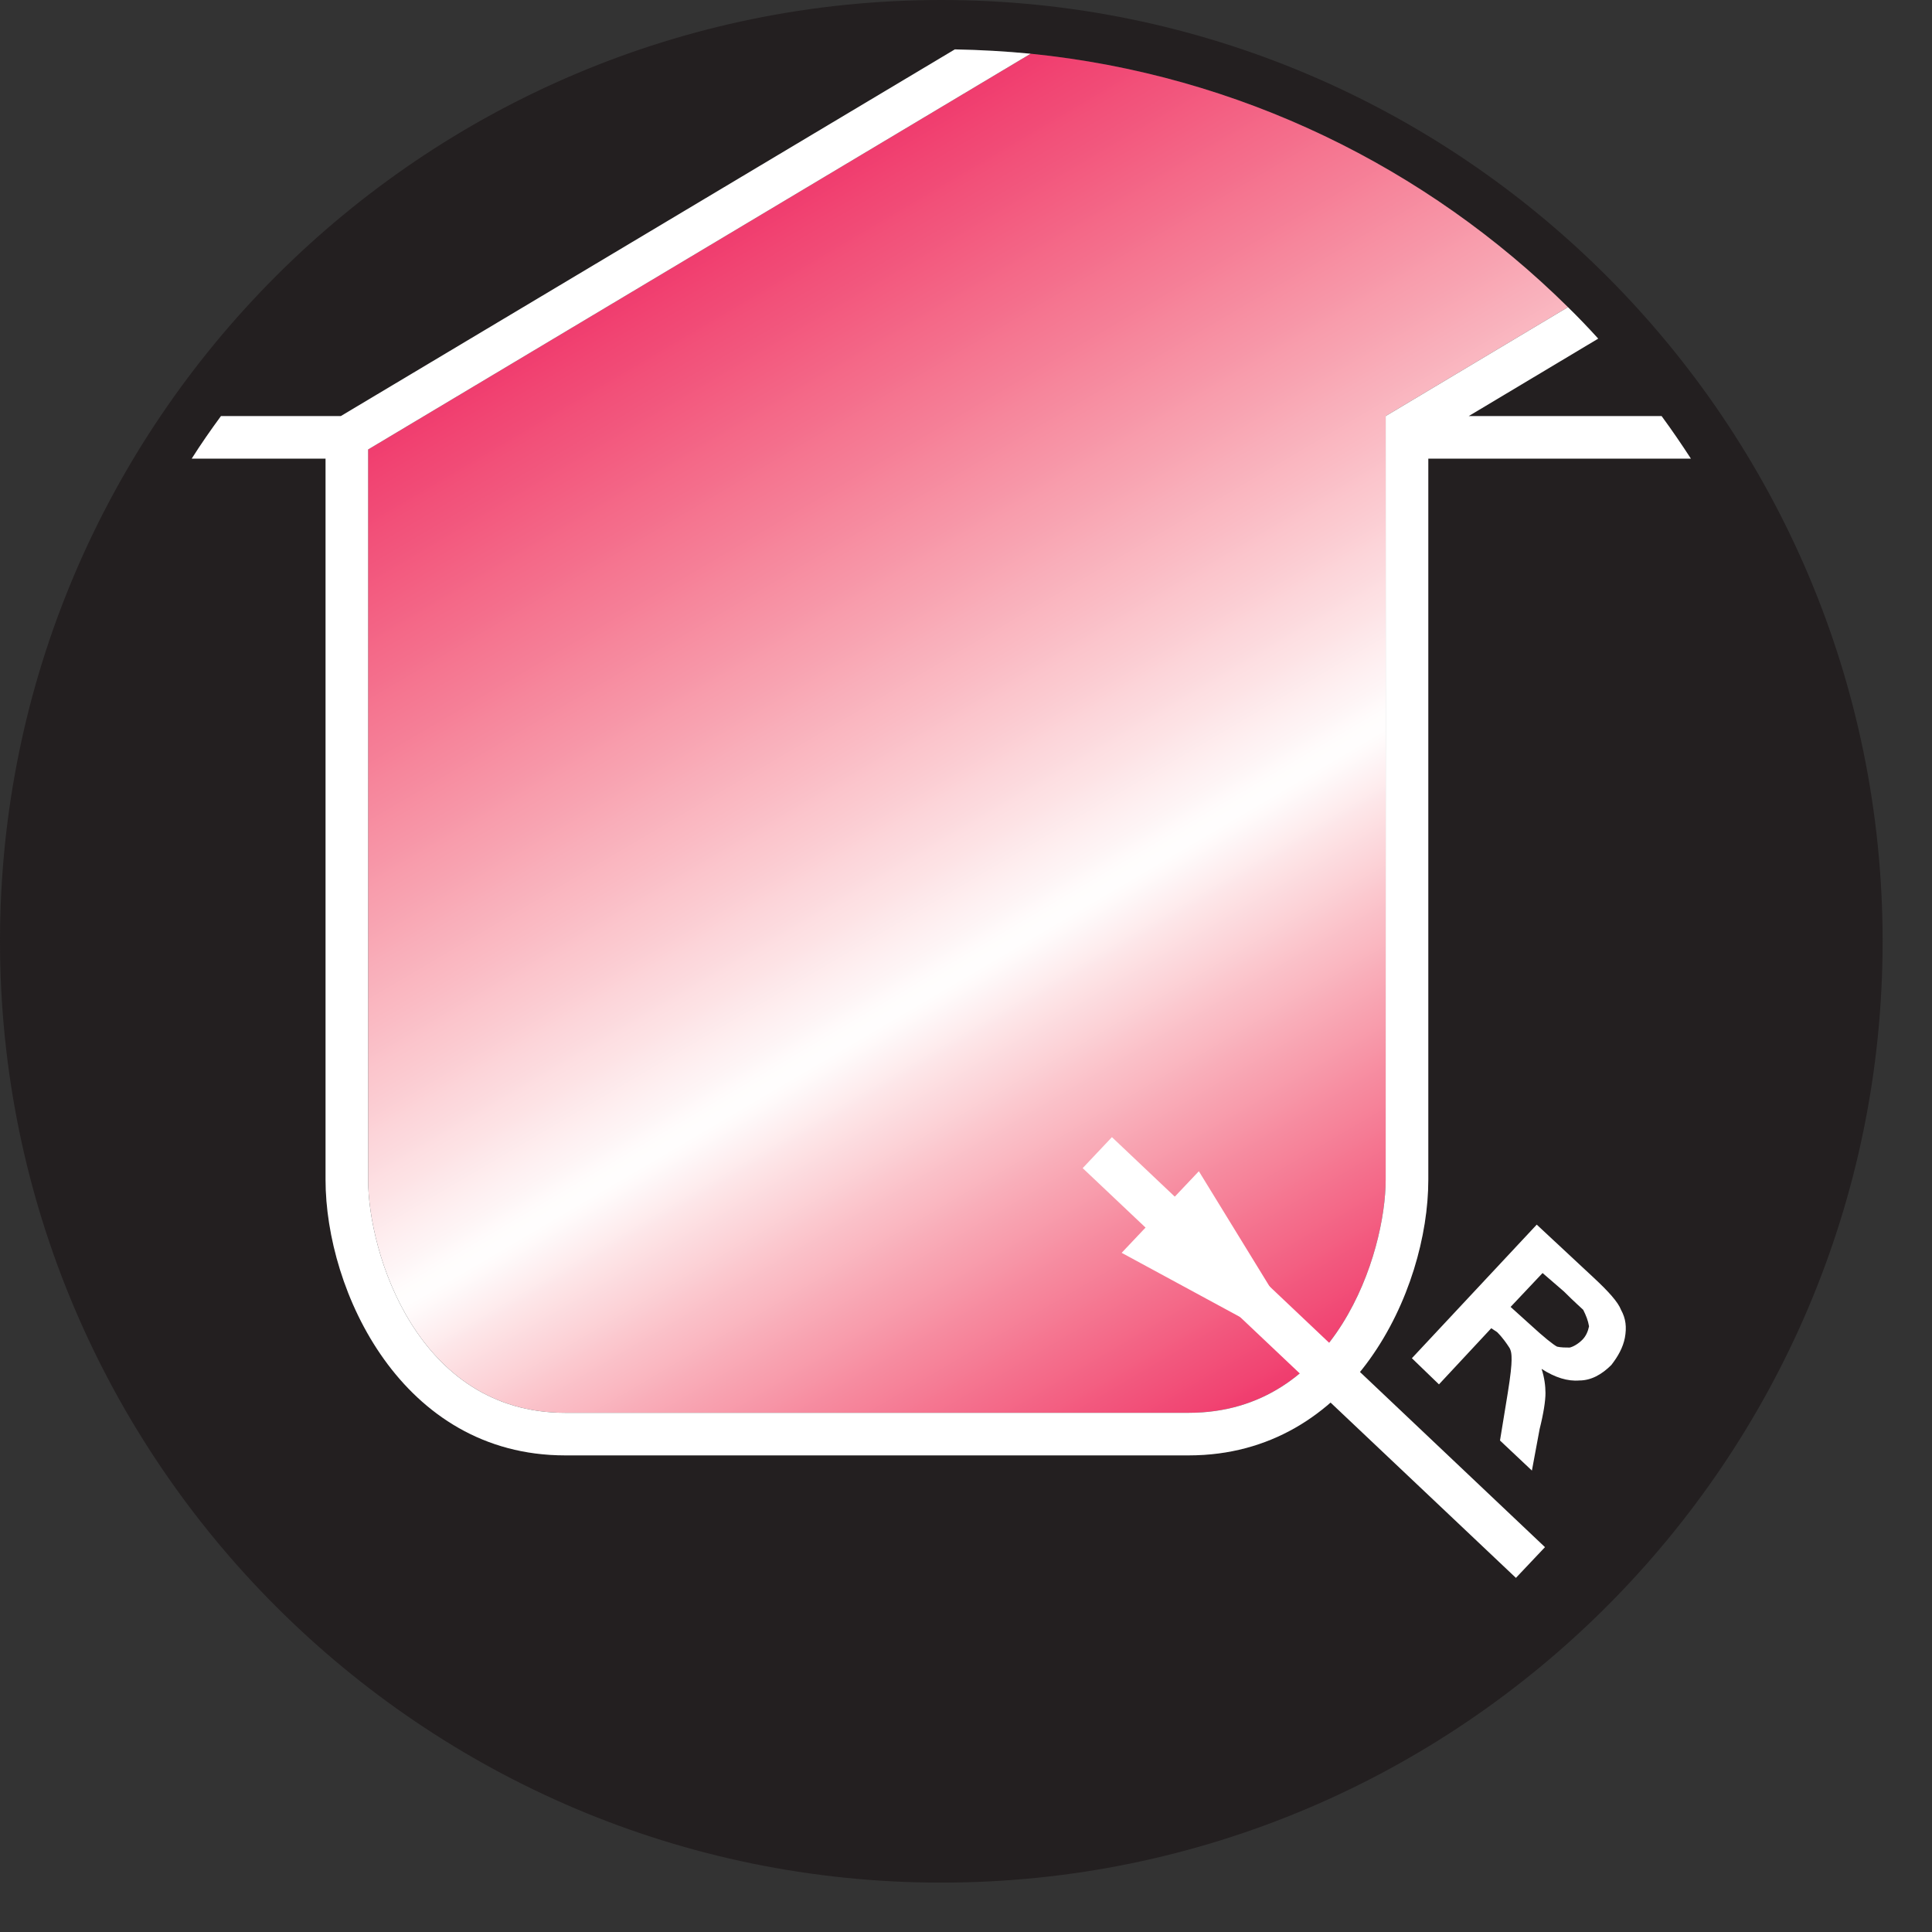
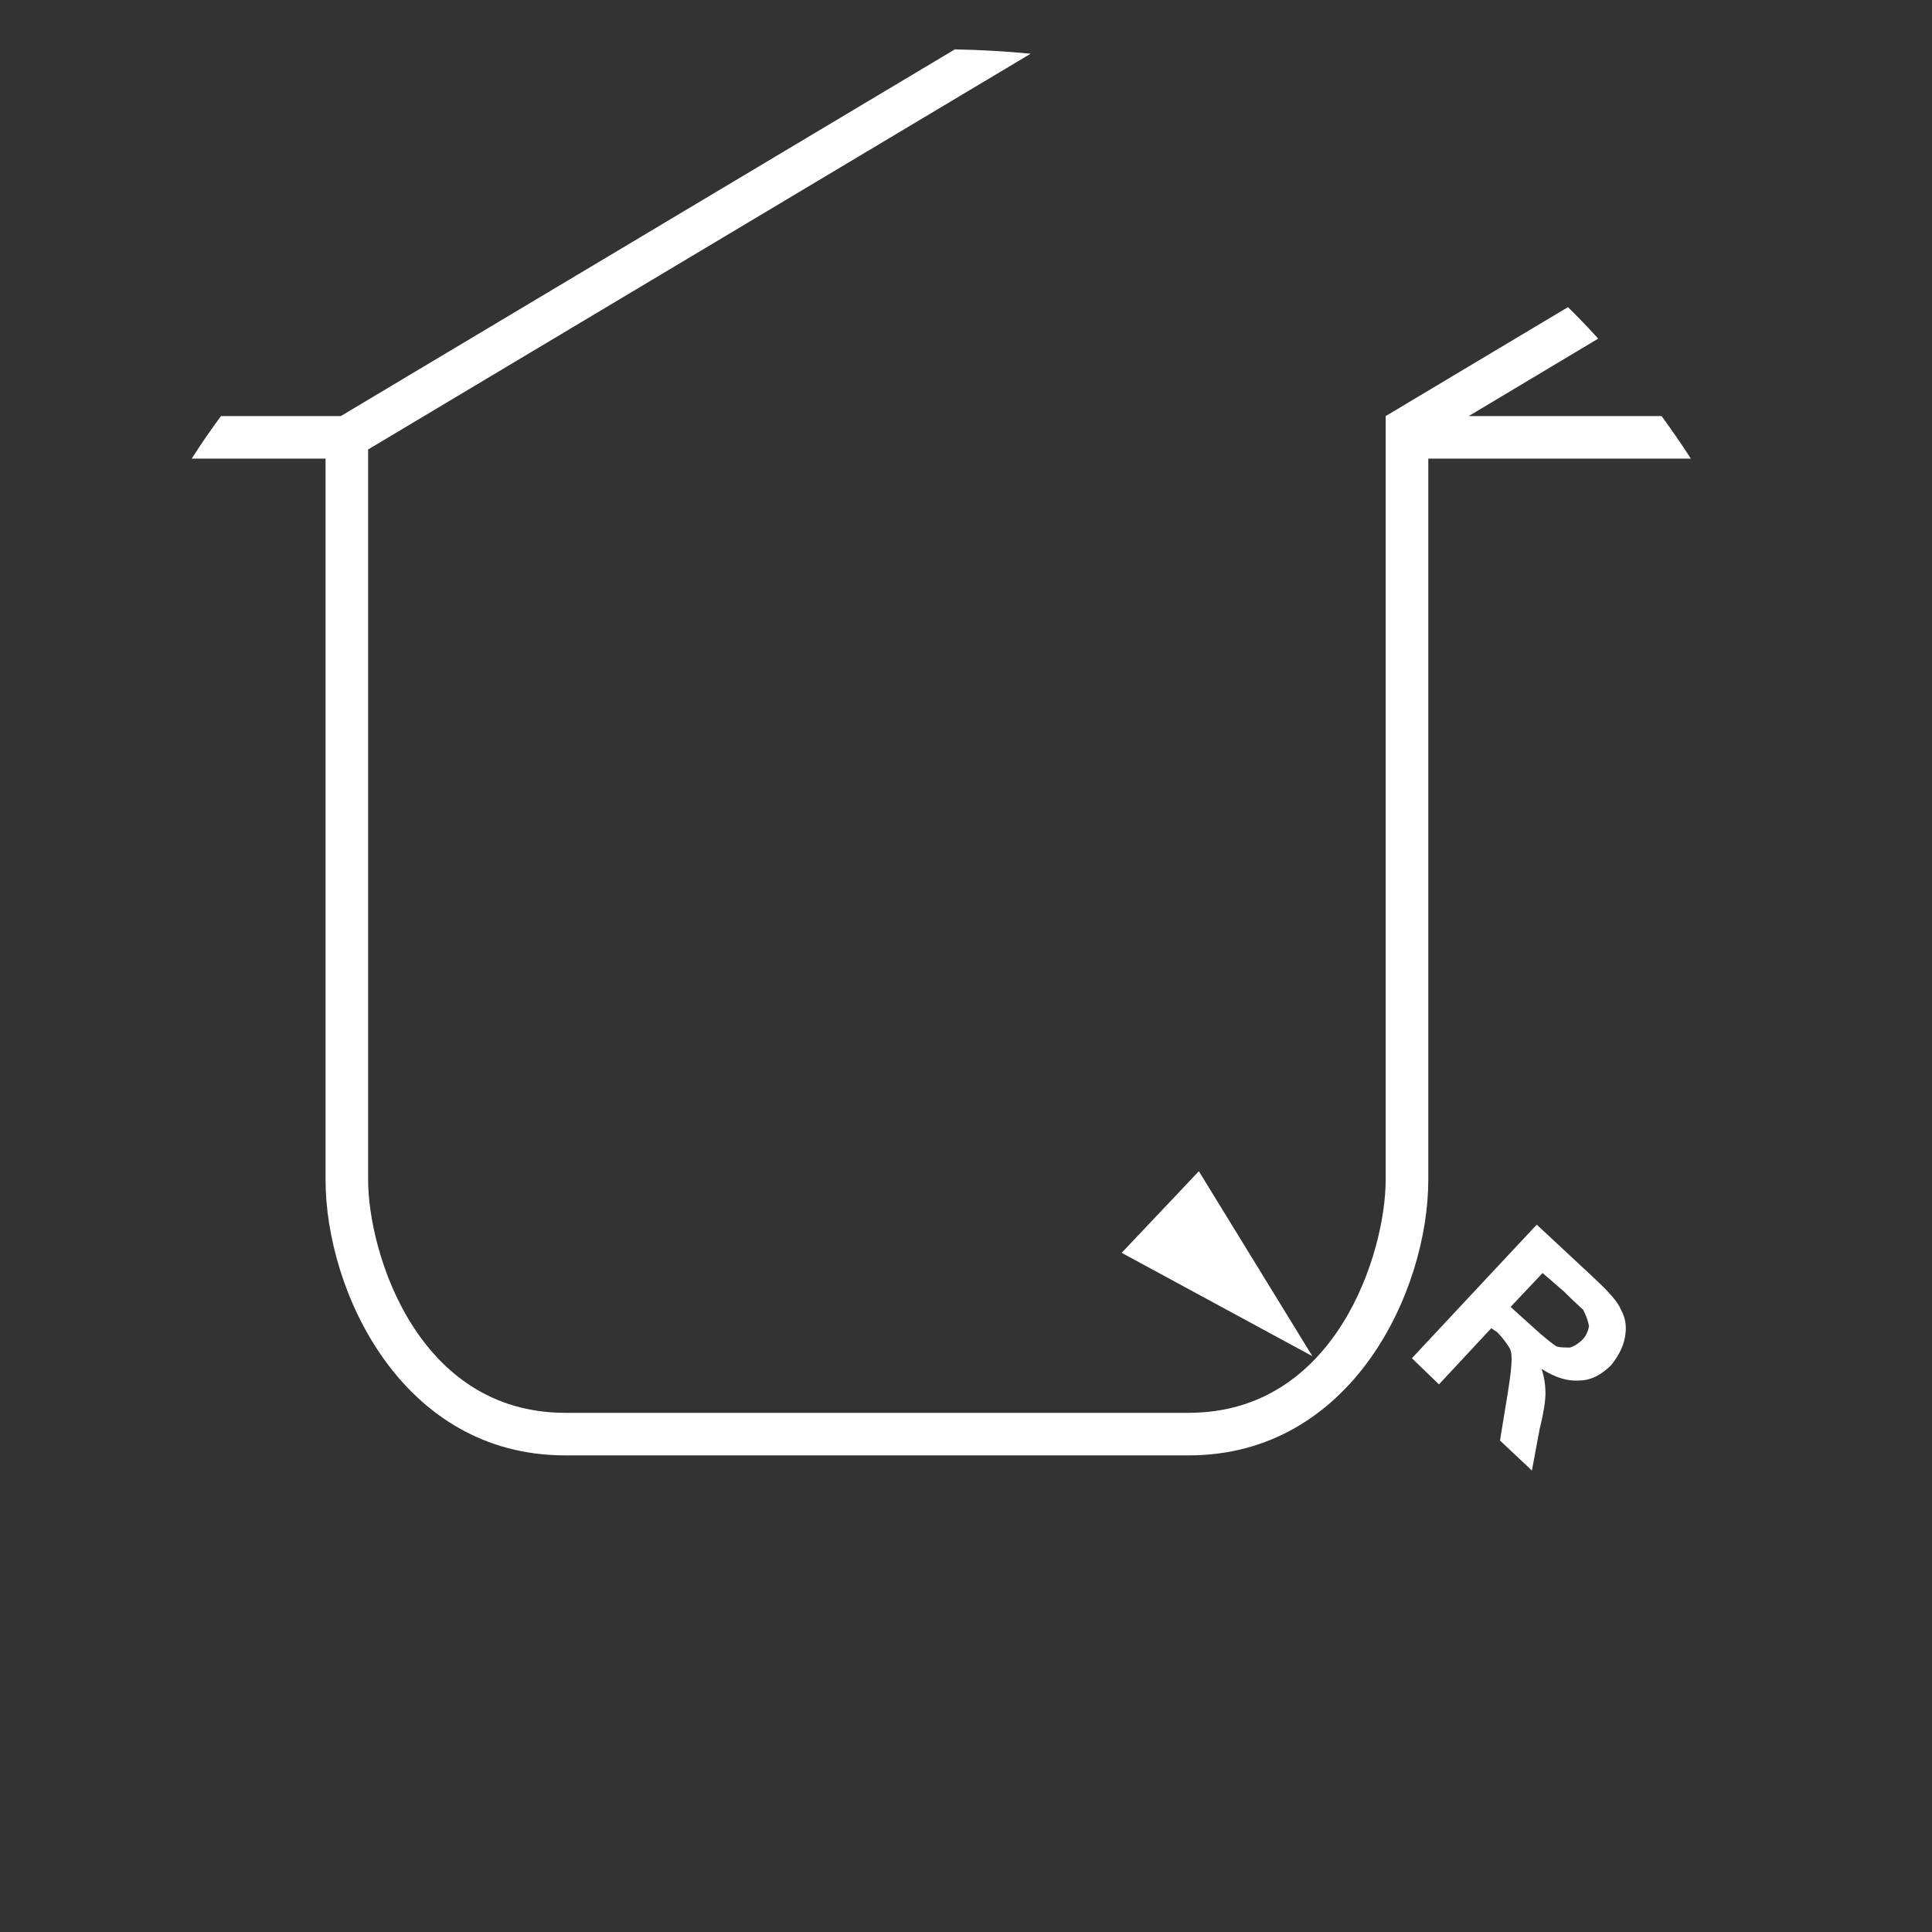
<svg xmlns="http://www.w3.org/2000/svg" xmlns:xlink="http://www.w3.org/1999/xlink" width="31.18pt" height="31.18pt" viewBox="0 0 31.18 31.18" version="1.2">
  <rect x="0" y="0" width="31.18" height="31.18" fill="#333333" stroke="none" />
  <defs>
    <g>
      <symbol overflow="visible" id="glyph0-0">
-         <path style="stroke:none;" d="M 1.891 1.766 L 3.656 -0.125 L 2.141 -1.531 L 0.375 0.359 Z M 2.141 -1.453 L 3.562 -0.125 L 1.891 1.672 L 0.469 0.344 Z M 2.141 -1.453 " />
-       </symbol>
+         </symbol>
      <symbol overflow="visible" id="glyph0-1">
        <path style="stroke:none;" d="M 0.656 0.625 L 1.5 -0.281 L 1.594 -0.219 C 1.688 -0.125 1.75 -0.031 1.781 0.016 C 1.828 0.078 1.828 0.156 1.828 0.234 C 1.828 0.312 1.812 0.484 1.766 0.766 L 1.641 1.531 L 2.156 2.016 L 2.281 1.344 C 2.344 1.094 2.375 0.891 2.375 0.766 C 2.375 0.656 2.359 0.516 2.312 0.375 C 2.531 0.516 2.734 0.578 2.922 0.562 C 3.109 0.562 3.281 0.469 3.438 0.312 C 3.547 0.172 3.625 0.031 3.656 -0.125 C 3.688 -0.297 3.672 -0.438 3.594 -0.578 C 3.547 -0.703 3.391 -0.875 3.156 -1.094 L 2.234 -1.953 L 0.219 0.203 Z M 2.328 -1.172 L 2.672 -0.875 C 2.844 -0.703 2.953 -0.609 2.984 -0.578 C 3.031 -0.484 3.062 -0.406 3.078 -0.312 C 3.062 -0.234 3.031 -0.156 2.969 -0.094 C 2.906 -0.031 2.828 0.016 2.766 0.031 C 2.703 0.031 2.625 0.031 2.562 0.016 C 2.5 -0.016 2.344 -0.141 2.141 -0.328 L 1.812 -0.625 Z M 2.328 -1.172 " />
      </symbol>
    </g>
    <clipPath id="clip1">
-       <path d="M 0 0 L 30.383 0 L 30.383 30.383 L 0 30.383 Z M 0 0 " />
-     </clipPath>
+       </clipPath>
    <clipPath id="clip2">
-       <path d="M 5 0 L 26 0 L 26 23 L 5 23 Z M 5 0 " />
-     </clipPath>
+       </clipPath>
    <clipPath id="clip3">
      <path d="M 5.941 19.039 C 5.941 20.219 6.738 22.801 9.121 22.801 L 19.184 22.801 C 21.562 22.801 22.363 20.219 22.363 19.039 L 22.363 6.715 L 25.305 4.957 C 23.023 2.703 20 1.207 16.633 0.867 L 5.941 7.254 Z M 5.941 19.039 " />
    </clipPath>
    <clipPath id="clip4">
-       <path d="M 5.941 19.039 C 5.941 20.219 6.738 22.801 9.121 22.801 L 19.184 22.801 C 21.562 22.801 22.363 20.219 22.363 19.039 L 22.363 6.715 L 25.305 4.957 C 23.023 2.703 20 1.207 16.633 0.867 L 5.941 7.254 L 5.941 19.039 " />
-     </clipPath>
+       </clipPath>
    <linearGradient id="linear0" gradientUnits="userSpaceOnUse" x1="-0.259" y1="0" x2="1.129" y2="0" gradientTransform="matrix(10.327,17.888,-17.888,10.327,10.813,4.23)">
      <stop offset="0" style="stop-color:rgb(94.164%,23.106%,42.87%);stop-opacity:1;" />
      <stop offset="0.125" style="stop-color:rgb(94.164%,23.106%,42.87%);stop-opacity:1;" />
      <stop offset="0.188" style="stop-color:rgb(94.17%,23.183%,42.92%);stop-opacity:1;" />
      <stop offset="0.191" style="stop-color:rgb(94.225%,23.863%,43.323%);stop-opacity:1;" />
      <stop offset="0.195" style="stop-color:rgb(94.273%,24.467%,43.68%);stop-opacity:1;" />
      <stop offset="0.199" style="stop-color:rgb(94.328%,25.16%,44.017%);stop-opacity:1;" />
      <stop offset="0.203" style="stop-color:rgb(94.382%,25.853%,44.356%);stop-opacity:1;" />
      <stop offset="0.207" style="stop-color:rgb(94.438%,26.566%,44.714%);stop-opacity:1;" />
      <stop offset="0.211" style="stop-color:rgb(94.495%,27.278%,45.074%);stop-opacity:1;" />
      <stop offset="0.215" style="stop-color:rgb(94.543%,27.887%,45.436%);stop-opacity:1;" />
      <stop offset="0.219" style="stop-color:rgb(94.591%,28.497%,45.799%);stop-opacity:1;" />
      <stop offset="0.223" style="stop-color:rgb(94.64%,29.103%,46.211%);stop-opacity:1;" />
      <stop offset="0.227" style="stop-color:rgb(94.688%,29.709%,46.626%);stop-opacity:1;" />
      <stop offset="0.23" style="stop-color:rgb(94.751%,30.515%,46.979%);stop-opacity:1;" />
      <stop offset="0.234" style="stop-color:rgb(94.814%,31.32%,47.334%);stop-opacity:1;" />
      <stop offset="0.238" style="stop-color:rgb(94.862%,31.929%,47.76%);stop-opacity:1;" />
      <stop offset="0.242" style="stop-color:rgb(94.91%,32.539%,48.189%);stop-opacity:1;" />
      <stop offset="0.246" style="stop-color:rgb(94.958%,33.154%,48.582%);stop-opacity:1;" />
      <stop offset="0.25" style="stop-color:rgb(95.007%,33.771%,48.978%);stop-opacity:1;" />
      <stop offset="0.254" style="stop-color:rgb(95.062%,34.483%,49.364%);stop-opacity:1;" />
      <stop offset="0.258" style="stop-color:rgb(95.119%,35.196%,49.753%);stop-opacity:1;" />
      <stop offset="0.262" style="stop-color:rgb(95.174%,35.912%,50.148%);stop-opacity:1;" />
      <stop offset="0.266" style="stop-color:rgb(95.23%,36.627%,50.545%);stop-opacity:1;" />
      <stop offset="0.27" style="stop-color:rgb(95.279%,37.248%,50.955%);stop-opacity:1;" />
      <stop offset="0.273" style="stop-color:rgb(95.328%,37.869%,51.367%);stop-opacity:1;" />
      <stop offset="0.277" style="stop-color:rgb(95.375%,38.489%,51.826%);stop-opacity:1;" />
      <stop offset="0.281" style="stop-color:rgb(95.424%,39.108%,52.289%);stop-opacity:1;" />
      <stop offset="0.285" style="stop-color:rgb(95.488%,39.925%,52.684%);stop-opacity:1;" />
      <stop offset="0.289" style="stop-color:rgb(95.551%,40.742%,53.082%);stop-opacity:1;" />
      <stop offset="0.293" style="stop-color:rgb(95.599%,41.365%,53.555%);stop-opacity:1;" />
      <stop offset="0.297" style="stop-color:rgb(95.648%,41.988%,54.033%);stop-opacity:1;" />
      <stop offset="0.301" style="stop-color:rgb(95.697%,42.615%,54.463%);stop-opacity:1;" />
      <stop offset="0.305" style="stop-color:rgb(95.746%,43.243%,54.897%);stop-opacity:1;" />
      <stop offset="0.309" style="stop-color:rgb(95.802%,43.976%,55.334%);stop-opacity:1;" />
      <stop offset="0.312" style="stop-color:rgb(95.859%,44.708%,55.774%);stop-opacity:1;" />
      <stop offset="0.316" style="stop-color:rgb(95.914%,45.428%,56.206%);stop-opacity:1;" />
      <stop offset="0.32" style="stop-color:rgb(95.97%,46.149%,56.638%);stop-opacity:1;" />
      <stop offset="0.324" style="stop-color:rgb(96.019%,46.78%,57.095%);stop-opacity:1;" />
      <stop offset="0.328" style="stop-color:rgb(96.068%,47.412%,57.558%);stop-opacity:1;" />
      <stop offset="0.332" style="stop-color:rgb(96.117%,48.044%,58.064%);stop-opacity:1;" />
      <stop offset="0.336" style="stop-color:rgb(96.165%,48.677%,58.575%);stop-opacity:1;" />
      <stop offset="0.34" style="stop-color:rgb(96.216%,49.342%,58.961%);stop-opacity:1;" />
      <stop offset="0.344" style="stop-color:rgb(96.268%,50.008%,59.351%);stop-opacity:1;" />
      <stop offset="0.348" style="stop-color:rgb(96.329%,50.807%,59.883%);stop-opacity:1;" />
      <stop offset="0.352" style="stop-color:rgb(96.39%,51.607%,60.419%);stop-opacity:1;" />
      <stop offset="0.355" style="stop-color:rgb(96.439%,52.249%,60.846%);stop-opacity:1;" />
      <stop offset="0.359" style="stop-color:rgb(96.489%,52.89%,61.276%);stop-opacity:1;" />
      <stop offset="0.363" style="stop-color:rgb(96.538%,53.529%,61.81%);stop-opacity:1;" />
      <stop offset="0.367" style="stop-color:rgb(96.587%,54.169%,62.347%);stop-opacity:1;" />
      <stop offset="0.371" style="stop-color:rgb(96.646%,54.95%,62.831%);stop-opacity:1;" />
      <stop offset="0.375" style="stop-color:rgb(96.706%,55.734%,63.315%);stop-opacity:1;" />
      <stop offset="0.379" style="stop-color:rgb(96.759%,56.429%,63.841%);stop-opacity:1;" />
      <stop offset="0.383" style="stop-color:rgb(96.811%,57.124%,64.371%);stop-opacity:1;" />
      <stop offset="0.387" style="stop-color:rgb(96.861%,57.77%,64.923%);stop-opacity:1;" />
      <stop offset="0.391" style="stop-color:rgb(96.91%,58.415%,65.477%);stop-opacity:1;" />
      <stop offset="0.395" style="stop-color:rgb(96.962%,59.099%,65.907%);stop-opacity:1;" />
      <stop offset="0.398" style="stop-color:rgb(97.014%,59.782%,66.339%);stop-opacity:1;" />
      <stop offset="0.402" style="stop-color:rgb(97.075%,60.588%,66.913%);stop-opacity:1;" />
      <stop offset="0.406" style="stop-color:rgb(97.136%,61.392%,67.488%);stop-opacity:1;" />
      <stop offset="0.41" style="stop-color:rgb(97.185%,62.044%,67.963%);stop-opacity:1;" />
      <stop offset="0.414" style="stop-color:rgb(97.235%,62.697%,68.437%);stop-opacity:1;" />
      <stop offset="0.418" style="stop-color:rgb(97.284%,63.348%,69.02%);stop-opacity:1;" />
      <stop offset="0.422" style="stop-color:rgb(97.333%,64.001%,69.604%);stop-opacity:1;" />
      <stop offset="0.426" style="stop-color:rgb(97.394%,64.804%,70.128%);stop-opacity:1;" />
      <stop offset="0.43" style="stop-color:rgb(97.455%,65.607%,70.651%);stop-opacity:1;" />
      <stop offset="0.434" style="stop-color:rgb(97.507%,66.306%,71.228%);stop-opacity:1;" />
      <stop offset="0.438" style="stop-color:rgb(97.56%,67.004%,71.808%);stop-opacity:1;" />
      <stop offset="0.441" style="stop-color:rgb(97.609%,67.662%,72.4%);stop-opacity:1;" />
      <stop offset="0.445" style="stop-color:rgb(97.659%,68.321%,72.993%);stop-opacity:1;" />
      <stop offset="0.449" style="stop-color:rgb(97.711%,69.023%,73.471%);stop-opacity:1;" />
      <stop offset="0.453" style="stop-color:rgb(97.765%,69.727%,73.952%);stop-opacity:1;" />
      <stop offset="0.457" style="stop-color:rgb(97.826%,70.537%,74.564%);stop-opacity:1;" />
      <stop offset="0.461" style="stop-color:rgb(97.887%,71.346%,75.177%);stop-opacity:1;" />
      <stop offset="0.465" style="stop-color:rgb(97.935%,72.008%,75.699%);stop-opacity:1;" />
      <stop offset="0.469" style="stop-color:rgb(97.986%,72.672%,76.222%);stop-opacity:1;" />
      <stop offset="0.473" style="stop-color:rgb(98.035%,73.337%,76.852%);stop-opacity:1;" />
      <stop offset="0.477" style="stop-color:rgb(98.085%,74.004%,77.486%);stop-opacity:1;" />
      <stop offset="0.48" style="stop-color:rgb(98.134%,74.669%,77.985%);stop-opacity:1;" />
      <stop offset="0.484" style="stop-color:rgb(98.184%,75.334%,78.488%);stop-opacity:1;" />
      <stop offset="0.488" style="stop-color:rgb(98.248%,76.189%,79.175%);stop-opacity:1;" />
      <stop offset="0.492" style="stop-color:rgb(98.311%,77.043%,79.863%);stop-opacity:1;" />
      <stop offset="0.496" style="stop-color:rgb(98.361%,77.718%,80.345%);stop-opacity:1;" />
      <stop offset="0.5" style="stop-color:rgb(98.412%,78.391%,80.83%);stop-opacity:1;" />
      <stop offset="0.504" style="stop-color:rgb(98.462%,79.063%,81.487%);stop-opacity:1;" />
      <stop offset="0.508" style="stop-color:rgb(98.511%,79.736%,82.147%);stop-opacity:1;" />
      <stop offset="0.512" style="stop-color:rgb(98.567%,80.49%,82.771%);stop-opacity:1;" />
      <stop offset="0.516" style="stop-color:rgb(98.624%,81.242%,83.398%);stop-opacity:1;" />
      <stop offset="0.52" style="stop-color:rgb(98.682%,82.03%,84.013%);stop-opacity:1;" />
      <stop offset="0.523" style="stop-color:rgb(98.74%,82.816%,84.63%);stop-opacity:1;" />
      <stop offset="0.527" style="stop-color:rgb(98.79%,83.495%,85.307%);stop-opacity:1;" />
      <stop offset="0.531" style="stop-color:rgb(98.84%,84.172%,85.988%);stop-opacity:1;" />
      <stop offset="0.535" style="stop-color:rgb(98.889%,84.848%,86.519%);stop-opacity:1;" />
      <stop offset="0.539" style="stop-color:rgb(98.94%,85.524%,87.051%);stop-opacity:1;" />
      <stop offset="0.543" style="stop-color:rgb(99.004%,86.398%,87.796%);stop-opacity:1;" />
      <stop offset="0.547" style="stop-color:rgb(99.069%,87.274%,88.544%);stop-opacity:1;" />
      <stop offset="0.551" style="stop-color:rgb(99.118%,87.952%,89.064%);stop-opacity:1;" />
      <stop offset="0.555" style="stop-color:rgb(99.168%,88.629%,89.584%);stop-opacity:1;" />
      <stop offset="0.559" style="stop-color:rgb(99.219%,89.316%,90.289%);stop-opacity:1;" />
      <stop offset="0.562" style="stop-color:rgb(99.269%,90.002%,90.997%);stop-opacity:1;" />
      <stop offset="0.566" style="stop-color:rgb(99.326%,90.775%,91.661%);stop-opacity:1;" />
      <stop offset="0.57" style="stop-color:rgb(99.382%,91.55%,92.329%);stop-opacity:1;" />
      <stop offset="0.574" style="stop-color:rgb(99.44%,92.34%,92.995%);stop-opacity:1;" />
      <stop offset="0.578" style="stop-color:rgb(99.498%,93.13%,93.66%);stop-opacity:1;" />
      <stop offset="0.582" style="stop-color:rgb(99.548%,93.822%,94.385%);stop-opacity:1;" />
      <stop offset="0.586" style="stop-color:rgb(99.599%,94.513%,95.114%);stop-opacity:1;" />
      <stop offset="0.59" style="stop-color:rgb(99.649%,95.198%,95.674%);stop-opacity:1;" />
      <stop offset="0.594" style="stop-color:rgb(99.699%,95.883%,96.236%);stop-opacity:1;" />
      <stop offset="0.598" style="stop-color:rgb(99.765%,96.773%,97.034%);stop-opacity:1;" />
      <stop offset="0.602" style="stop-color:rgb(99.829%,97.662%,97.833%);stop-opacity:1;" />
      <stop offset="0.605" style="stop-color:rgb(99.879%,98.349%,98.398%);stop-opacity:1;" />
      <stop offset="0.609" style="stop-color:rgb(99.93%,99.037%,98.964%);stop-opacity:1;" />
      <stop offset="0.617" style="stop-color:rgb(99.942%,99.2%,99.138%);stop-opacity:1;" />
      <stop offset="0.621" style="stop-color:rgb(99.876%,98.309%,98.39%);stop-opacity:1;" />
      <stop offset="0.625" style="stop-color:rgb(99.8%,97.256%,97.472%);stop-opacity:1;" />
      <stop offset="0.629" style="stop-color:rgb(99.715%,96.091%,96.489%);stop-opacity:1;" />
      <stop offset="0.633" style="stop-color:rgb(99.629%,94.925%,95.512%);stop-opacity:1;" />
      <stop offset="0.637" style="stop-color:rgb(99.556%,93.912%,94.463%);stop-opacity:1;" />
      <stop offset="0.641" style="stop-color:rgb(99.481%,92.9%,93.417%);stop-opacity:1;" />
      <stop offset="0.645" style="stop-color:rgb(99.394%,91.702%,92.465%);stop-opacity:1;" />
      <stop offset="0.648" style="stop-color:rgb(99.306%,90.504%,91.518%);stop-opacity:1;" />
      <stop offset="0.652" style="stop-color:rgb(99.232%,89.497%,90.477%);stop-opacity:1;" />
      <stop offset="0.656" style="stop-color:rgb(99.159%,88.492%,89.444%);stop-opacity:1;" />
      <stop offset="0.66" style="stop-color:rgb(99.077%,87.372%,88.55%);stop-opacity:1;" />
      <stop offset="0.664" style="stop-color:rgb(98.993%,86.253%,87.659%);stop-opacity:1;" />
      <stop offset="0.668" style="stop-color:rgb(98.915%,85.19%,86.798%);stop-opacity:1;" />
      <stop offset="0.672" style="stop-color:rgb(98.836%,84.126%,85.941%);stop-opacity:1;" />
      <stop offset="0.676" style="stop-color:rgb(98.763%,83.13%,84.944%);stop-opacity:1;" />
      <stop offset="0.68" style="stop-color:rgb(98.689%,82.135%,83.955%);stop-opacity:1;" />
      <stop offset="0.684" style="stop-color:rgb(98.602%,80.957%,83.069%);stop-opacity:1;" />
      <stop offset="0.688" style="stop-color:rgb(98.515%,79.781%,82.19%);stop-opacity:1;" />
      <stop offset="0.691" style="stop-color:rgb(98.442%,78.795%,81.288%);stop-opacity:1;" />
      <stop offset="0.695" style="stop-color:rgb(98.369%,77.811%,80.392%);stop-opacity:1;" />
      <stop offset="0.699" style="stop-color:rgb(98.282%,76.637%,79.482%);stop-opacity:1;" />
      <stop offset="0.703" style="stop-color:rgb(98.193%,75.465%,78.578%);stop-opacity:1;" />
      <stop offset="0.707" style="stop-color:rgb(98.12%,74.489%,77.797%);stop-opacity:1;" />
      <stop offset="0.711" style="stop-color:rgb(98.048%,73.514%,77.019%);stop-opacity:1;" />
      <stop offset="0.715" style="stop-color:rgb(97.975%,72.54%,76.167%);stop-opacity:1;" />
      <stop offset="0.719" style="stop-color:rgb(97.902%,71.567%,75.322%);stop-opacity:1;" />
      <stop offset="0.723" style="stop-color:rgb(97.815%,70.406%,74.452%);stop-opacity:1;" />
      <stop offset="0.727" style="stop-color:rgb(97.728%,69.244%,73.59%);stop-opacity:1;" />
      <stop offset="0.73" style="stop-color:rgb(97.655%,68.277%,72.836%);stop-opacity:1;" />
      <stop offset="0.734" style="stop-color:rgb(97.583%,67.311%,72.087%);stop-opacity:1;" />
      <stop offset="0.738" style="stop-color:rgb(97.504%,66.254%,71.251%);stop-opacity:1;" />
      <stop offset="0.742" style="stop-color:rgb(97.424%,65.198%,70.421%);stop-opacity:1;" />
      <stop offset="0.746" style="stop-color:rgb(97.343%,64.14%,69.6%);stop-opacity:1;" />
      <stop offset="0.75" style="stop-color:rgb(97.264%,63.086%,68.785%);stop-opacity:1;" />
      <stop offset="0.754" style="stop-color:rgb(97.192%,62.131%,68.066%);stop-opacity:1;" />
      <stop offset="0.758" style="stop-color:rgb(97.119%,61.176%,67.354%);stop-opacity:1;" />
      <stop offset="0.762" style="stop-color:rgb(97.032%,60.033%,66.554%);stop-opacity:1;" />
      <stop offset="0.766" style="stop-color:rgb(96.945%,58.89%,65.762%);stop-opacity:1;" />
      <stop offset="0.77" style="stop-color:rgb(96.873%,57.941%,65.009%);stop-opacity:1;" />
      <stop offset="0.773" style="stop-color:rgb(96.802%,56.995%,64.259%);stop-opacity:1;" />
      <stop offset="0.777" style="stop-color:rgb(96.716%,55.873%,63.528%);stop-opacity:1;" />
      <stop offset="0.781" style="stop-color:rgb(96.631%,54.755%,62.804%);stop-opacity:1;" />
      <stop offset="0.785" style="stop-color:rgb(96.558%,53.799%,62.019%);stop-opacity:1;" />
      <stop offset="0.789" style="stop-color:rgb(96.484%,52.847%,61.24%);stop-opacity:1;" />
      <stop offset="0.793" style="stop-color:rgb(96.408%,51.852%,60.587%);stop-opacity:1;" />
      <stop offset="0.797" style="stop-color:rgb(96.332%,50.858%,59.938%);stop-opacity:1;" />
      <stop offset="0.801" style="stop-color:rgb(96.251%,49.788%,59.268%);stop-opacity:1;" />
      <stop offset="0.805" style="stop-color:rgb(96.169%,48.718%,58.603%);stop-opacity:1;" />
      <stop offset="0.809" style="stop-color:rgb(96.097%,47.791%,57.858%);stop-opacity:1;" />
      <stop offset="0.812" style="stop-color:rgb(96.025%,46.864%,57.12%);stop-opacity:1;" />
      <stop offset="0.816" style="stop-color:rgb(95.949%,45.869%,56.5%);stop-opacity:1;" />
      <stop offset="0.82" style="stop-color:rgb(95.871%,44.875%,55.885%);stop-opacity:1;" />
      <stop offset="0.824" style="stop-color:rgb(95.79%,43.826%,55.26%);stop-opacity:1;" />
      <stop offset="0.828" style="stop-color:rgb(95.709%,42.776%,54.64%);stop-opacity:1;" />
      <stop offset="0.832" style="stop-color:rgb(95.638%,41.862%,53.935%);stop-opacity:1;" />
      <stop offset="0.836" style="stop-color:rgb(95.567%,40.948%,53.238%);stop-opacity:1;" />
      <stop offset="0.84" style="stop-color:rgb(95.48%,39.842%,52.621%);stop-opacity:1;" />
      <stop offset="0.844" style="stop-color:rgb(95.395%,38.736%,52.011%);stop-opacity:1;" />
      <stop offset="0.848" style="stop-color:rgb(95.325%,37.827%,51.347%);stop-opacity:1;" />
      <stop offset="0.852" style="stop-color:rgb(95.253%,36.92%,50.691%);stop-opacity:1;" />
      <stop offset="0.855" style="stop-color:rgb(95.171%,35.864%,50.102%);stop-opacity:1;" />
      <stop offset="0.859" style="stop-color:rgb(95.088%,34.808%,49.519%);stop-opacity:1;" />
      <stop offset="0.863" style="stop-color:rgb(95.013%,33.856%,48.981%);stop-opacity:1;" />
      <stop offset="0.867" style="stop-color:rgb(94.939%,32.904%,48.447%);stop-opacity:1;" />
      <stop offset="0.871" style="stop-color:rgb(94.865%,31.981%,47.826%);stop-opacity:1;" />
      <stop offset="0.875" style="stop-color:rgb(94.794%,31.058%,47.212%);stop-opacity:1;" />
      <stop offset="0.879" style="stop-color:rgb(94.71%,29.999%,46.654%);stop-opacity:1;" />
      <stop offset="0.883" style="stop-color:rgb(94.627%,28.94%,46.101%);stop-opacity:1;" />
      <stop offset="0.887" style="stop-color:rgb(94.556%,28.046%,45.558%);stop-opacity:1;" />
      <stop offset="0.891" style="stop-color:rgb(94.485%,27.153%,45.02%);stop-opacity:1;" />
      <stop offset="0.895" style="stop-color:rgb(94.4%,26.077%,44.463%);stop-opacity:1;" />
      <stop offset="0.898" style="stop-color:rgb(94.315%,25%,43.913%);stop-opacity:1;" />
      <stop offset="0.902" style="stop-color:rgb(94.244%,24.109%,43.425%);stop-opacity:1;" />
      <stop offset="0.906" style="stop-color:rgb(94.173%,23.219%,42.943%);stop-opacity:1;" />
      <stop offset="0.938" style="stop-color:rgb(94.168%,23.163%,42.908%);stop-opacity:1;" />
      <stop offset="1" style="stop-color:rgb(94.164%,23.106%,42.87%);stop-opacity:1;" />
    </linearGradient>
  </defs>
  <g id="surface1">
    <g clip-path="url(#clip1)" clip-rule="nonzero">
-       <path style=" stroke:none;fill-rule:nonzero;fill:rgb(13.73%,12.16%,12.549%);fill-opacity:1;" d="M 25.793 5.465 L 23.703 6.715 L 26.816 6.715 C 26.98 6.938 27.137 7.168 27.289 7.402 L 23.051 7.402 L 23.051 19.039 C 23.051 20.832 21.82 23.488 19.184 23.488 L 9.121 23.488 C 6.48 23.488 5.254 20.832 5.254 19.039 L 5.254 7.402 L 3.094 7.402 C 3.242 7.168 3.402 6.938 3.566 6.715 L 5.5 6.715 L 15.41 0.797 C 19.516 0.859 23.207 2.648 25.793 5.465 Z M 15.191 0 C 6.816 0 0 6.816 0 15.191 C 0 23.566 6.816 30.383 15.191 30.383 C 23.57 30.383 30.383 23.566 30.383 15.191 C 30.383 6.816 23.57 0 15.191 0 " />
+       <path style=" stroke:none;fill-rule:nonzero;fill:rgb(13.73%,12.16%,12.549%);fill-opacity:1;" d="M 25.793 5.465 L 23.703 6.715 L 26.816 6.715 C 26.98 6.938 27.137 7.168 27.289 7.402 L 23.051 19.039 C 23.051 20.832 21.82 23.488 19.184 23.488 L 9.121 23.488 C 6.48 23.488 5.254 20.832 5.254 19.039 L 5.254 7.402 L 3.094 7.402 C 3.242 7.168 3.402 6.938 3.566 6.715 L 5.5 6.715 L 15.41 0.797 C 19.516 0.859 23.207 2.648 25.793 5.465 Z M 15.191 0 C 6.816 0 0 6.816 0 15.191 C 0 23.566 6.816 30.383 15.191 30.383 C 23.57 30.383 30.383 23.566 30.383 15.191 C 30.383 6.816 23.57 0 15.191 0 " />
    </g>
    <g clip-path="url(#clip2)" clip-rule="nonzero">
      <g clip-path="url(#clip3)" clip-rule="nonzero">
        <g clip-path="url(#clip4)" clip-rule="nonzero">
          <path style=" stroke:none;fill-rule:nonzero;fill:url(#linear0);" d="M 20.465 -7.516 L -3.559 6.352 L 10.781 31.188 L 34.801 17.316 Z M 20.465 -7.516 " />
        </g>
      </g>
    </g>
    <path style=" stroke:none;fill-rule:nonzero;fill:rgb(100%,100%,100%);fill-opacity:1;" d="M 23.703 6.715 L 25.793 5.465 C 25.637 5.293 25.473 5.121 25.305 4.957 L 22.363 6.715 L 22.363 19.039 C 22.363 20.219 21.562 22.801 19.184 22.801 L 9.121 22.801 C 6.738 22.801 5.941 20.219 5.941 19.039 L 5.941 7.254 L 16.633 0.867 C 16.23 0.828 15.824 0.805 15.41 0.797 L 5.5 6.715 L 3.566 6.715 C 3.402 6.938 3.242 7.168 3.094 7.402 L 5.254 7.402 L 5.254 19.039 C 5.254 20.832 6.48 23.488 9.121 23.488 L 19.184 23.488 C 21.82 23.488 23.051 20.832 23.051 19.039 L 23.051 7.402 L 27.289 7.402 C 27.137 7.168 26.98 6.938 26.816 6.715 L 23.703 6.715 " />
-     <path style=" stroke:none;fill-rule:nonzero;fill:rgb(100%,100%,100%);fill-opacity:1;" d="M 24.465 25.465 L 17.473 18.852 L 17.945 18.352 L 24.934 24.969 L 24.465 25.465 " />
    <g style="fill:rgb(100%,100%,100%);fill-opacity:1;">
      <use xlink:href="#glyph0-1" x="22.567" y="21.717" />
    </g>
    <path style=" stroke:none;fill-rule:nonzero;fill:rgb(100%,100%,100%);fill-opacity:1;" d="M 19.348 18.902 L 21.18 21.887 L 18.102 20.219 Z M 19.348 18.902 " />
  </g>
</svg>